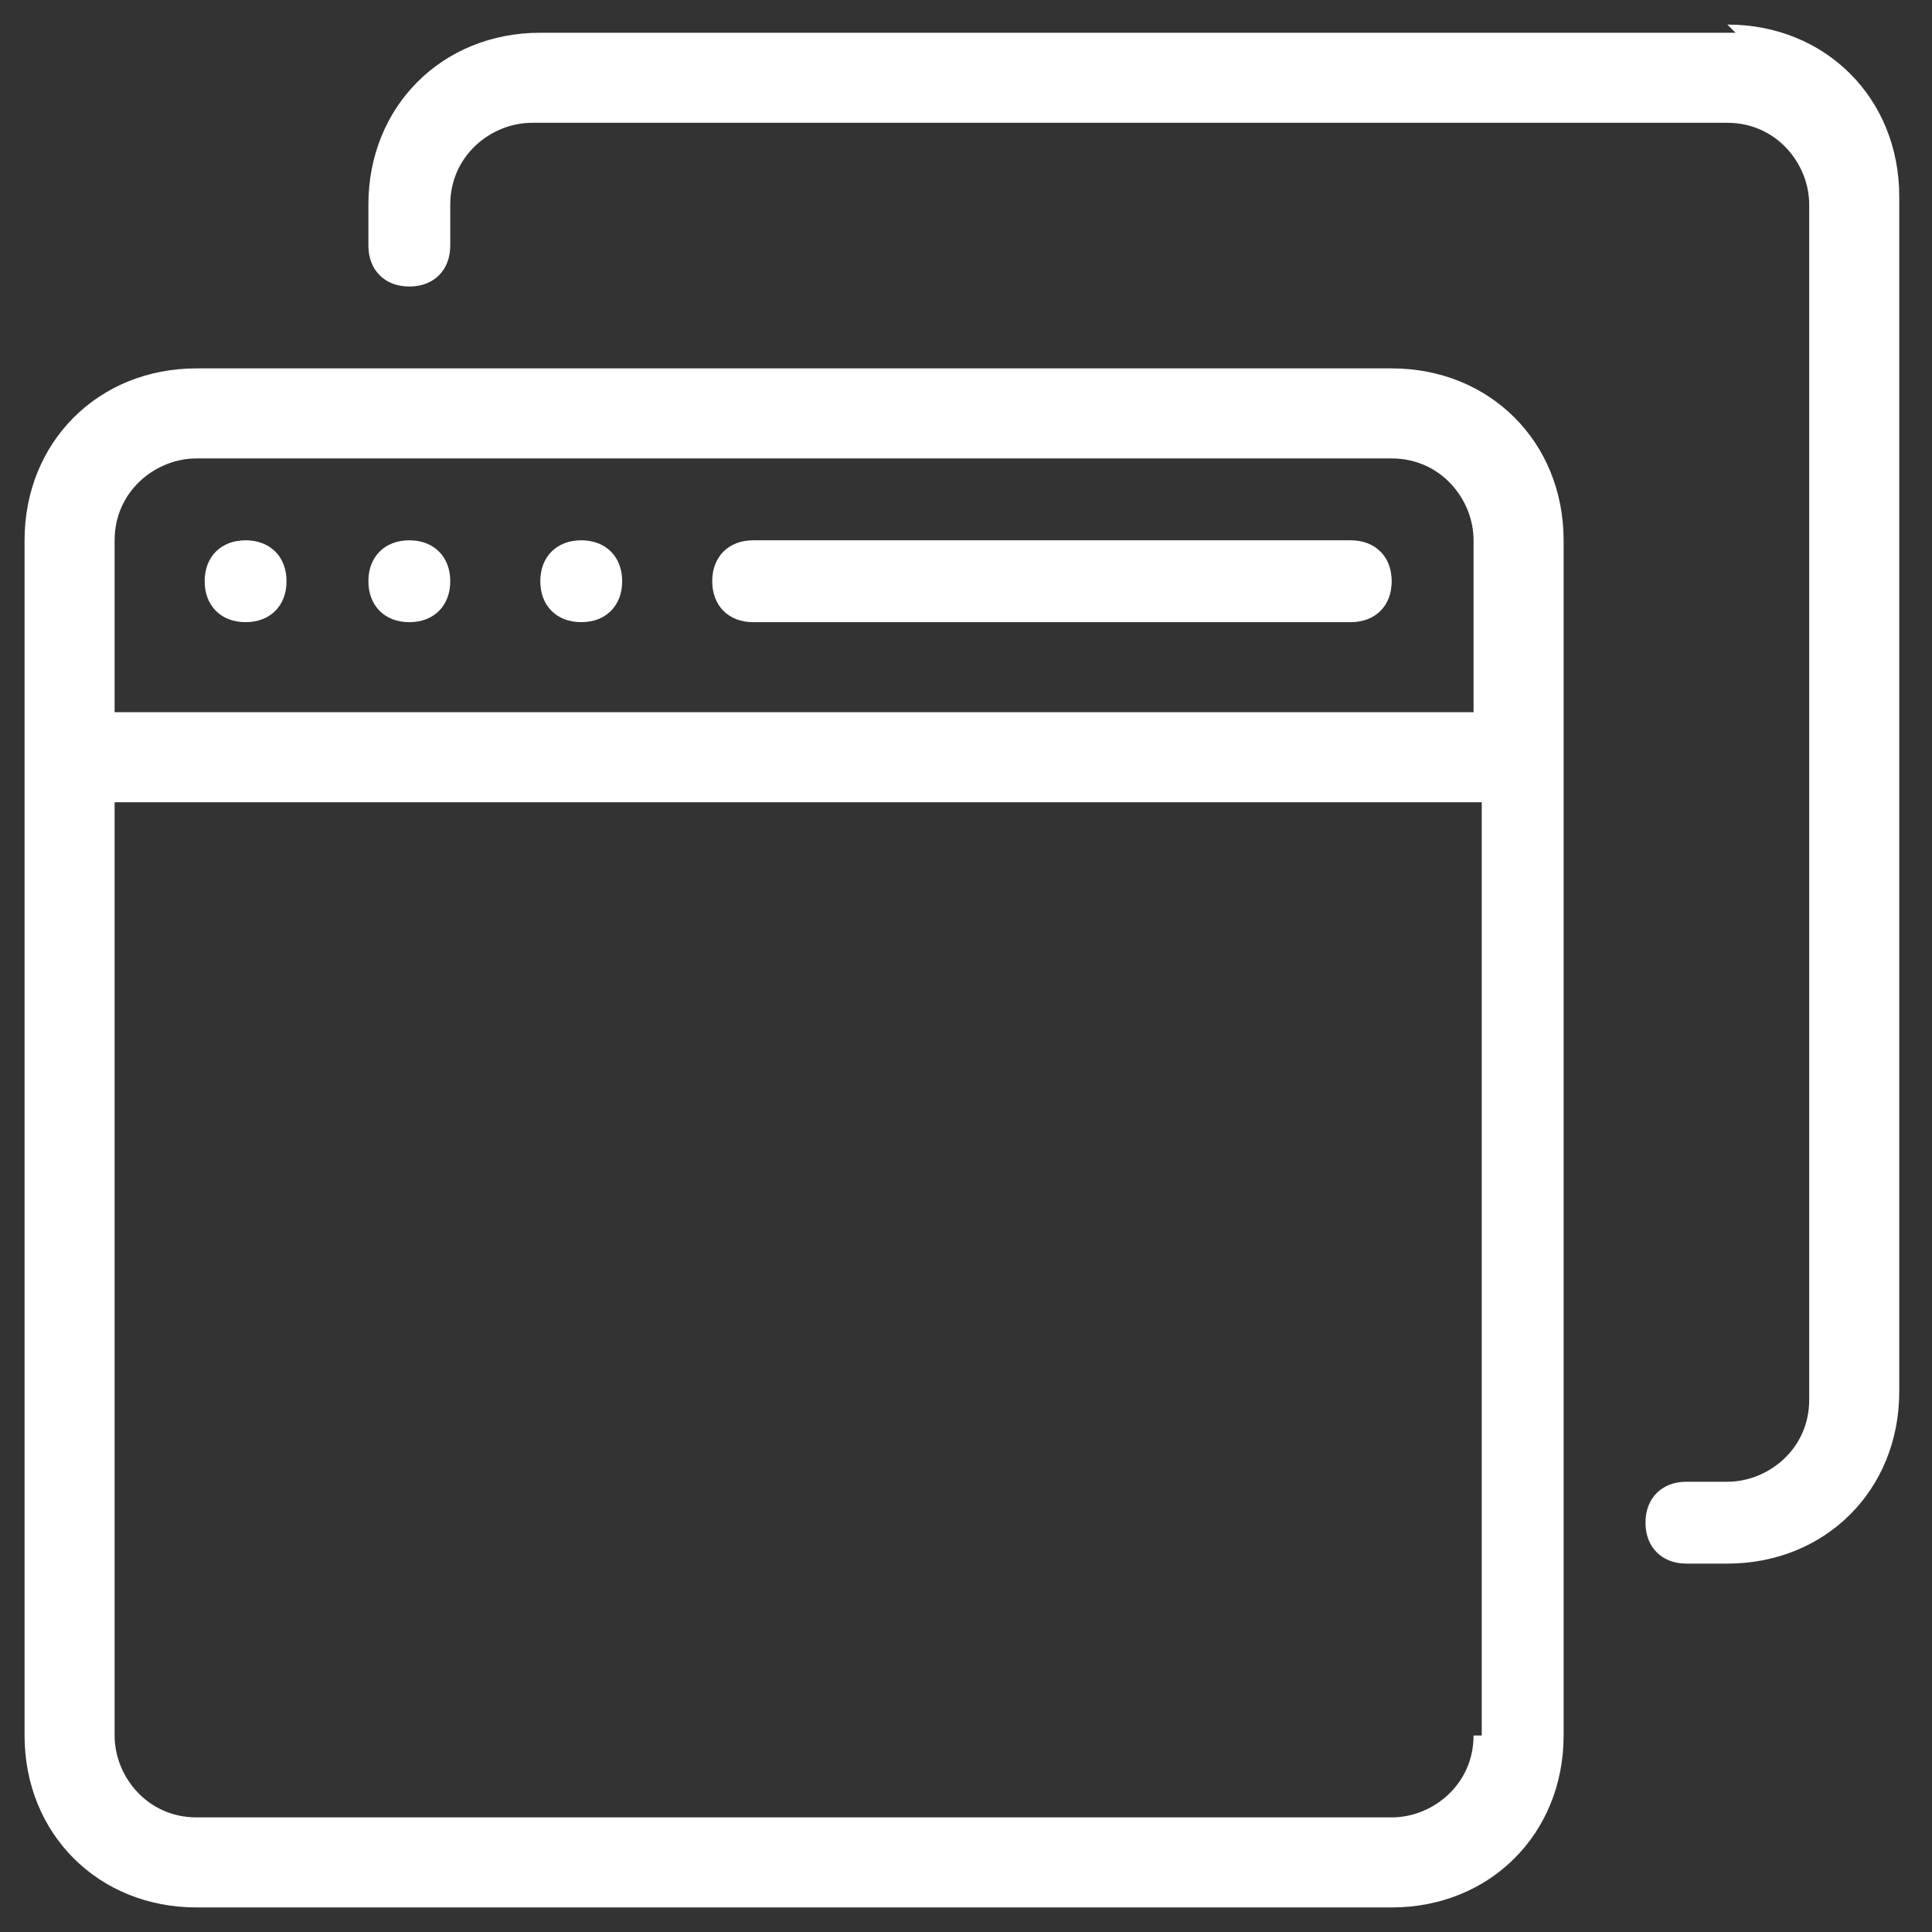
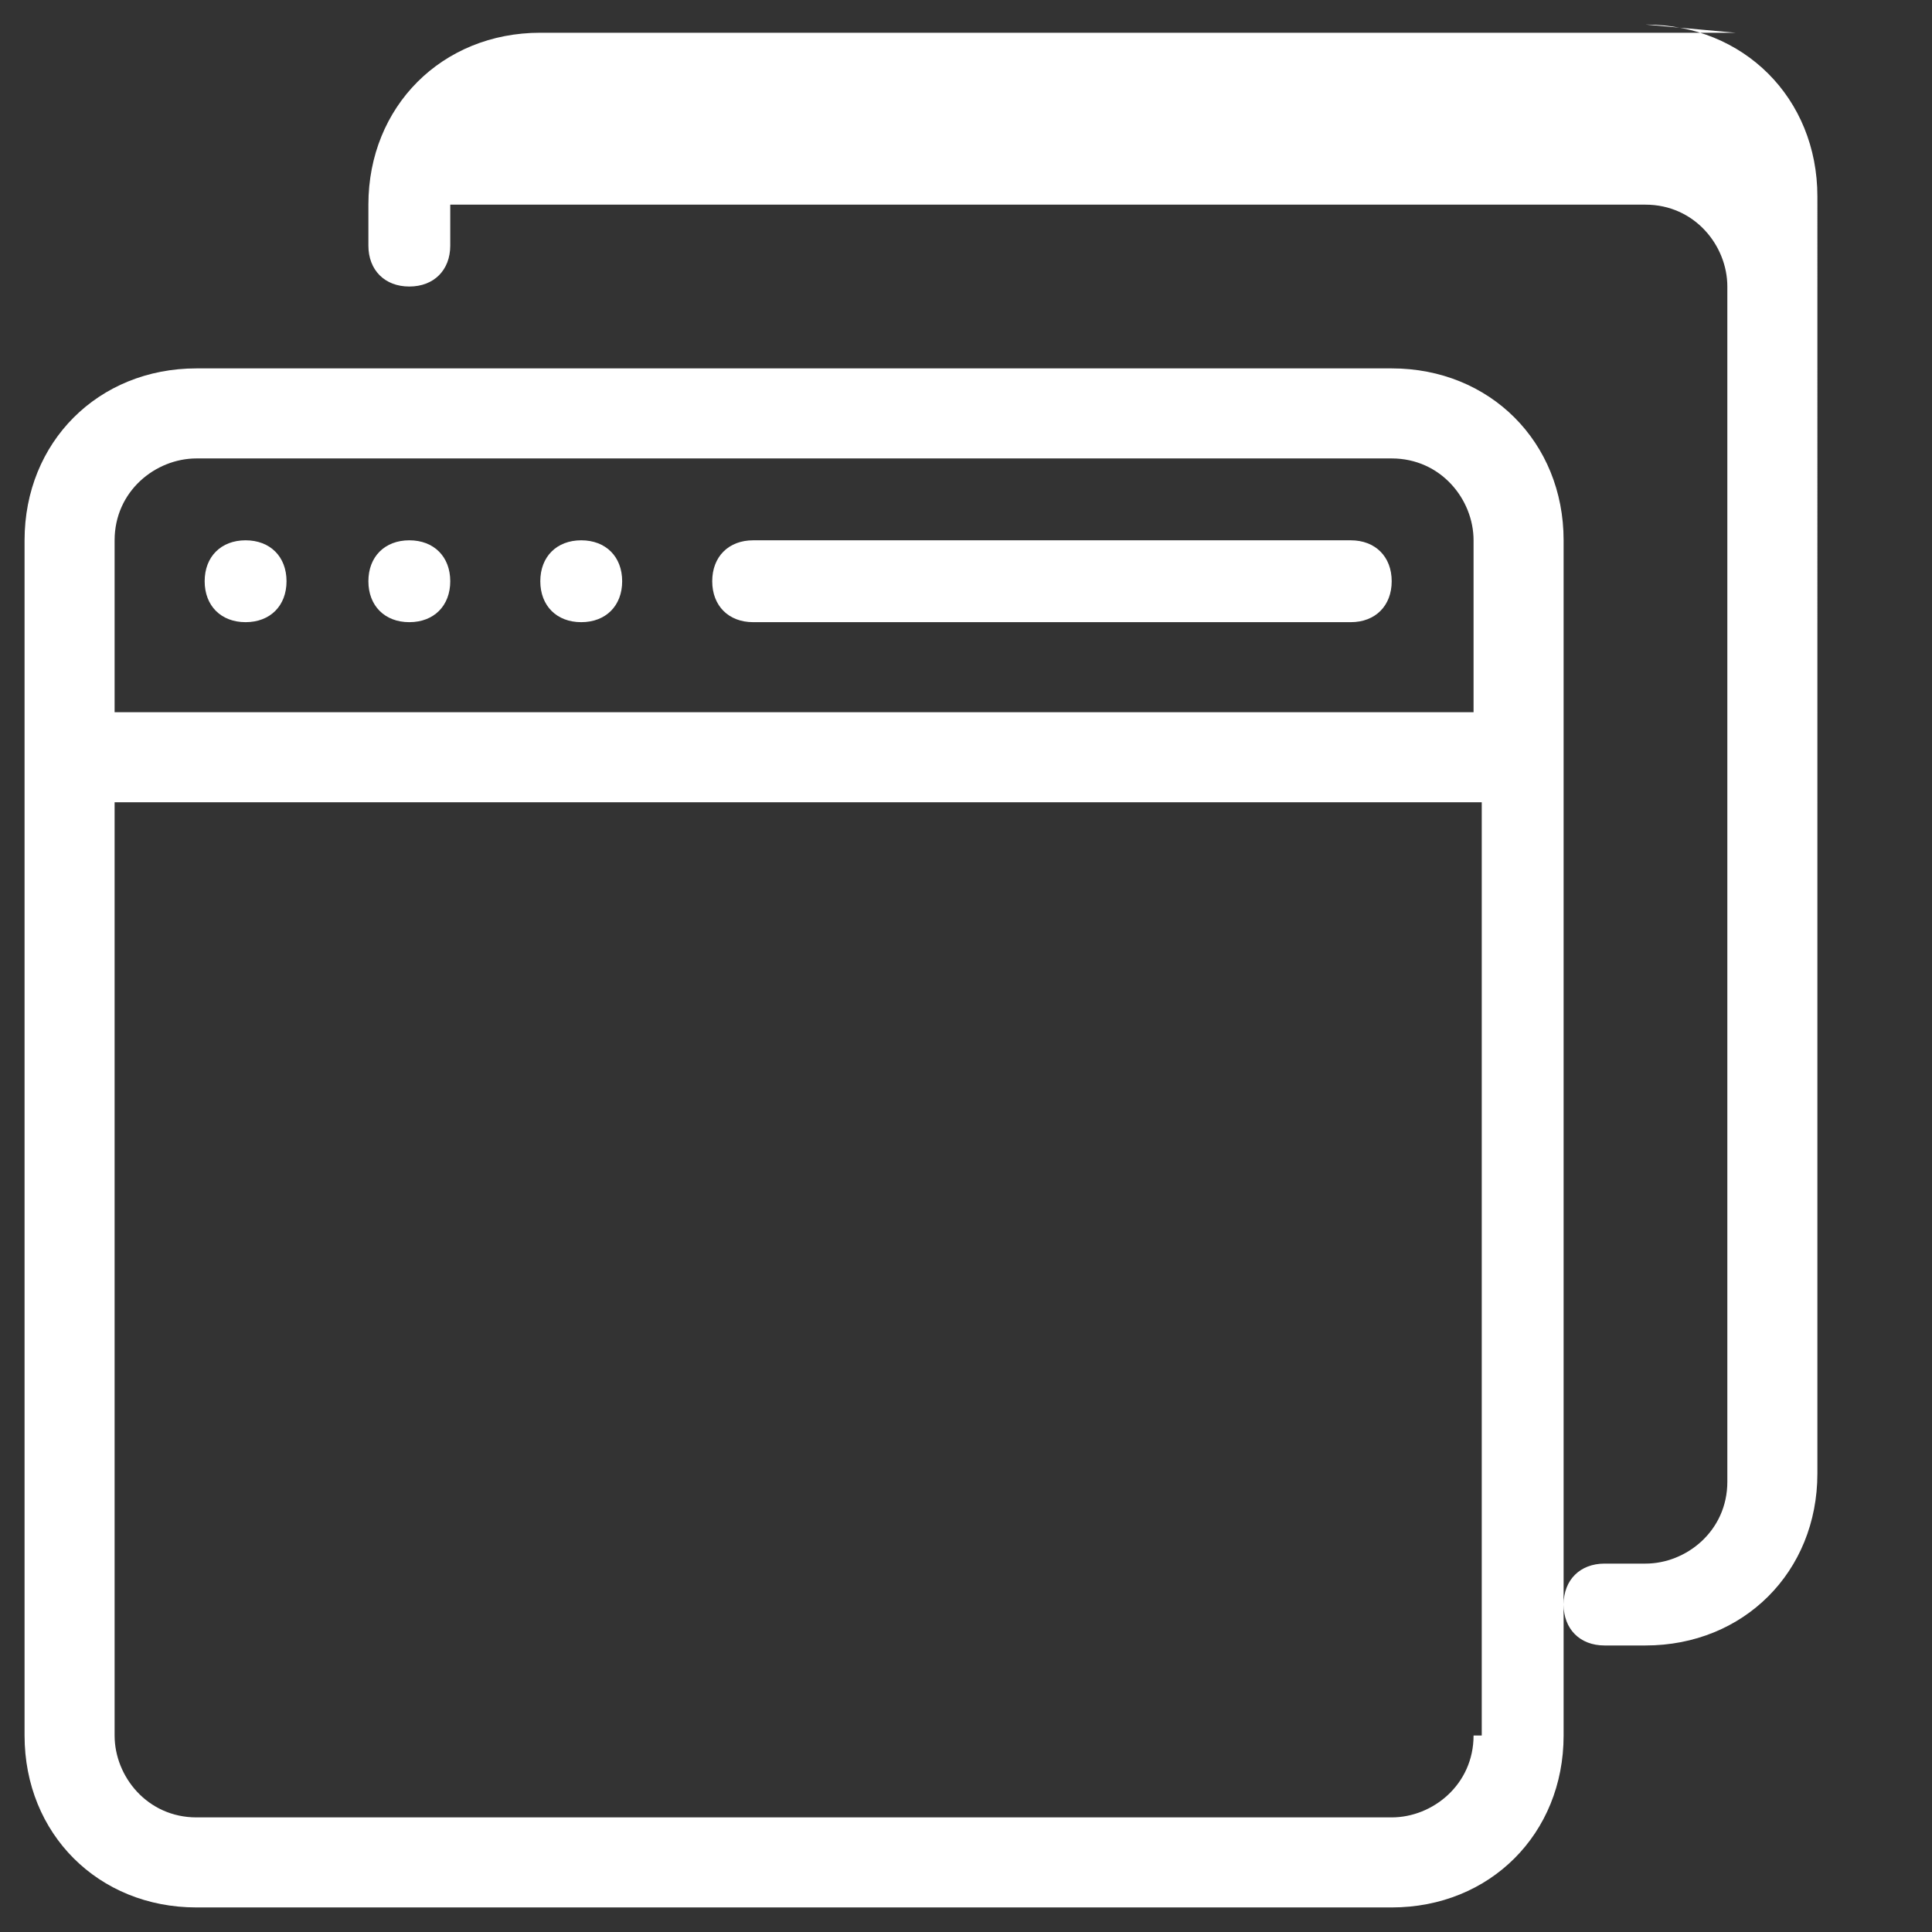
<svg xmlns="http://www.w3.org/2000/svg" id="Lag_1" version="1.1" viewBox="0 0 23.6 23.6">
  <rect x="0" y="0" width="23.6" height="23.6" fill="#333333" stroke="none" />
  <defs>
    <style>
      .st0 {
        fill: #fff;
        fill-rule: evenodd;
      }
    </style>
  </defs>
-   <path class="st0" d="M16.5,6.6h-7.3c-.3,0-.5.2-.5.5s.2.5.5.5h7.3c.3,0,.5-.2.5-.5s-.2-.5-.5-.5M7.1,6.6c-.3,0-.5.2-.5.5s.2.5.5.5.5-.2.5-.5-.2-.5-.5-.5M21.2.4H6.6c-1.2,0-2.1.9-2.1,2.1v.5c0,.3.2.5.5.5s.5-.2.5-.5v-.5c0-.6.5-1,1-1h14.6c.6,0,1,.5,1,1v14.6c0,.6-.5,1-1,1h-.5c-.3,0-.5.2-.5.5s.2.5.5.5h.5c1.2,0,2.1-.9,2.1-2.1V2.4c0-1.2-.9-2.1-2.1-2.1M3,6.6c-.3,0-.5.2-.5.5s.2.5.5.5.5-.2.5-.5-.2-.5-.5-.5M5,6.6c-.3,0-.5.2-.5.5s.2.5.5.5.5-.2.5-.5-.2-.5-.5-.5M18,8.7H1.4v-2.1c0-.6.5-1,1-1h14.6c.6,0,1,.5,1,1v2.1ZM18,21.2c0,.6-.5,1-1,1H2.4c-.6,0-1-.5-1-1v-11.4h16.7v11.4ZM17,4.5H2.4c-1.2,0-2.1.9-2.1,2.1v14.6c0,1.2.9,2.1,2.1,2.1h14.6c1.2,0,2.1-.9,2.1-2.1V6.6c0-1.2-.9-2.1-2.1-2.1" />
+   <path class="st0" d="M16.5,6.6h-7.3c-.3,0-.5.2-.5.5s.2.5.5.5h7.3c.3,0,.5-.2.5-.5s-.2-.5-.5-.5M7.1,6.6c-.3,0-.5.2-.5.5s.2.5.5.5.5-.2.5-.5-.2-.5-.5-.5M21.2.4H6.6c-1.2,0-2.1.9-2.1,2.1v.5c0,.3.2.5.5.5s.5-.2.5-.5v-.5h14.6c.6,0,1,.5,1,1v14.6c0,.6-.5,1-1,1h-.5c-.3,0-.5.2-.5.5s.2.5.5.5h.5c1.2,0,2.1-.9,2.1-2.1V2.4c0-1.2-.9-2.1-2.1-2.1M3,6.6c-.3,0-.5.2-.5.5s.2.5.5.5.5-.2.5-.5-.2-.5-.5-.5M5,6.6c-.3,0-.5.2-.5.5s.2.5.5.5.5-.2.5-.5-.2-.5-.5-.5M18,8.7H1.4v-2.1c0-.6.5-1,1-1h14.6c.6,0,1,.5,1,1v2.1ZM18,21.2c0,.6-.5,1-1,1H2.4c-.6,0-1-.5-1-1v-11.4h16.7v11.4ZM17,4.5H2.4c-1.2,0-2.1.9-2.1,2.1v14.6c0,1.2.9,2.1,2.1,2.1h14.6c1.2,0,2.1-.9,2.1-2.1V6.6c0-1.2-.9-2.1-2.1-2.1" />
</svg>